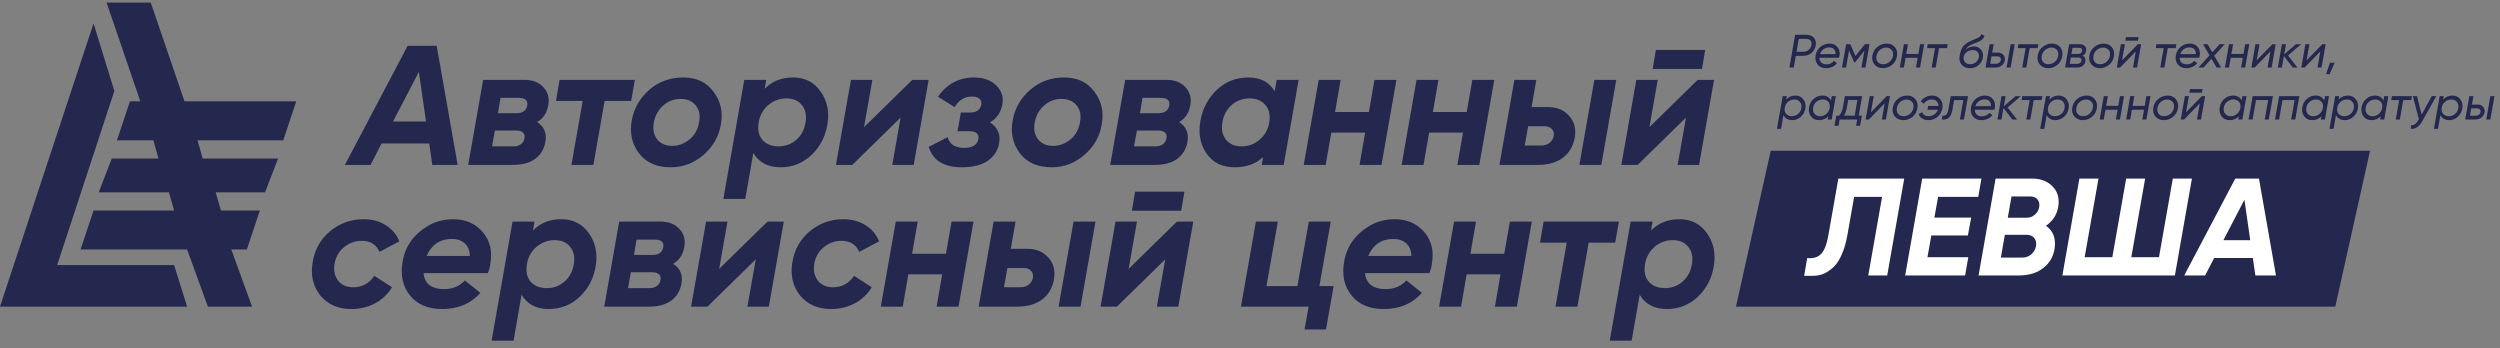
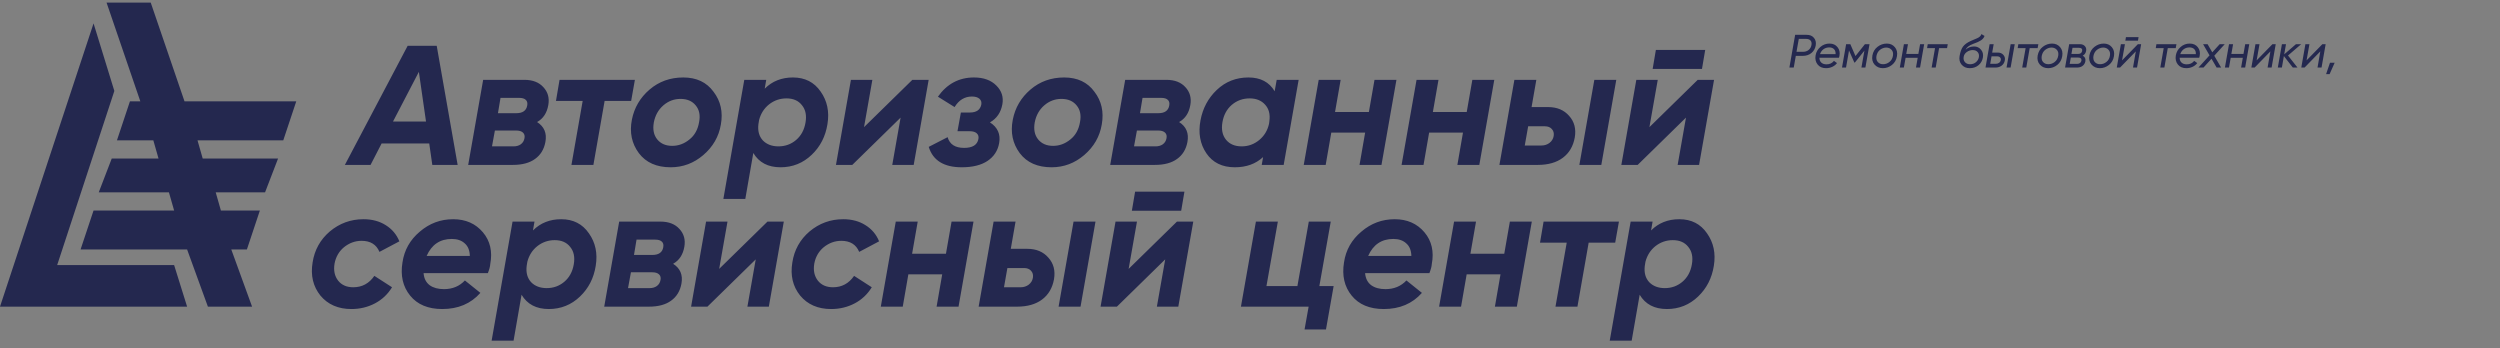
<svg xmlns="http://www.w3.org/2000/svg" width="481" height="67" viewBox="0 0 481 67" fill="none">
  <rect x="0" y="0" width="481" height="67" fill="#808080" stroke="none" />
  <path fill-rule="evenodd" clip-rule="evenodd" d="M40 59L36 48H15.5L18 40.5H33.5L32.5 37H19L21.5 30.5H30.5L29.5 27H22.5L25 19.5H27L20.5 0.5H29L35.5 19.5H57L54.5 27H38L39 30.5H53.5L51 37H41.5L42.5 40.5H50L47.5 48H44.5L48.5 59H40ZM36 59H0L18 4.5L22 17.5L11 51H33.5L36 59Z" fill="#24284F" />
  <path d="M88.051 31.727H83.175L82.585 27.603H73.422L71.295 31.727H66.353L78.429 8.818H84.025L88.051 31.727ZM80.589 13.825L75.615 23.382H81.964L80.589 13.825ZM105.494 20.207C105.232 21.734 104.512 22.825 103.334 23.48C104.708 24.352 105.243 25.629 104.937 27.309C104.675 28.727 104.01 29.818 102.941 30.582C101.894 31.345 100.475 31.727 98.686 31.727H90.079L92.959 15.363H100.912C102.483 15.363 103.694 15.832 104.544 16.771C105.417 17.709 105.734 18.854 105.494 20.207ZM99.897 18.832H96.297L95.806 21.778H99.341C100.563 21.778 101.261 21.287 101.435 20.305C101.523 19.825 101.435 19.465 101.174 19.225C100.912 18.963 100.486 18.832 99.897 18.832ZM100.912 26.589C100.999 26.131 100.901 25.771 100.617 25.509C100.334 25.247 99.908 25.116 99.341 25.116H95.217L94.661 28.16H98.817C99.363 28.16 99.821 28.029 100.192 27.767C100.584 27.483 100.824 27.091 100.912 26.589ZM107.655 15.363H122.153L121.433 19.422H116.328L114.168 31.727H109.946L112.106 19.422H106.968L107.655 15.363ZM129.038 32.185C126.332 32.185 124.292 31.28 122.918 29.469C121.543 27.614 121.096 25.465 121.576 23.022C122.034 20.709 123.169 18.778 124.98 17.229C126.79 15.68 128.95 14.905 131.46 14.905C134.012 14.905 135.954 15.822 137.285 17.654C138.66 19.443 139.129 21.549 138.692 23.971C138.3 26.283 137.176 28.236 135.321 29.829C133.489 31.4 131.394 32.185 129.038 32.185ZM129.332 28.062C130.554 28.062 131.667 27.647 132.67 26.818C133.652 26.032 134.263 24.931 134.503 23.512C134.765 22.182 134.547 21.102 133.849 20.273C133.172 19.443 132.201 19.029 130.936 19.029C129.692 19.029 128.59 19.443 127.63 20.273C126.67 21.102 126.06 22.192 125.798 23.545C125.558 24.898 125.776 25.989 126.452 26.818C127.129 27.647 128.089 28.062 129.332 28.062ZM152.56 14.905C154.873 14.905 156.651 15.811 157.895 17.622C159.16 19.411 159.597 21.494 159.204 23.872C158.833 26.229 157.83 28.192 156.193 29.763C154.513 31.378 152.506 32.185 150.171 32.185C147.771 32.185 146.026 31.269 144.935 29.436L143.397 38.273H139.175L143.2 15.363H147.422L147.128 17.065C148.568 15.625 150.379 14.905 152.56 14.905ZM154.982 23.578C155.222 22.203 154.993 21.091 154.295 20.24C153.619 19.367 152.626 18.931 151.317 18.931C150.073 18.931 148.96 19.312 147.979 20.076C147.019 20.84 146.375 21.843 146.048 23.087L145.917 23.905C145.764 25.192 146.048 26.229 146.768 27.014C147.51 27.778 148.513 28.16 149.779 28.16C151.066 28.16 152.19 27.756 153.15 26.949C154.131 26.12 154.742 24.996 154.982 23.578ZM166.239 24.462L175.533 15.363H178.675L175.795 31.727H171.672L173.275 22.629L163.981 31.727H160.839L163.719 15.363H167.843L166.239 24.462ZM192.859 20.043C192.575 21.636 191.779 22.803 190.47 23.545C191.953 24.505 192.542 25.836 192.237 27.538C191.975 29 191.222 30.145 189.979 30.974C188.757 31.782 187.11 32.185 185.037 32.185C181.611 32.185 179.495 30.876 178.688 28.258L182.321 26.392C182.713 27.767 183.771 28.454 185.495 28.454C187.11 28.454 188.026 27.887 188.244 26.753C188.331 26.294 188.233 25.934 187.95 25.672C187.666 25.389 187.208 25.247 186.575 25.247H184.219L184.873 21.647H186.608C187.851 21.647 188.582 21.145 188.801 20.142C188.888 19.662 188.768 19.28 188.441 18.996C188.113 18.712 187.633 18.571 187.001 18.571C185.604 18.571 184.491 19.247 183.662 20.6L180.455 18.603C182.201 16.138 184.513 14.905 187.393 14.905C189.248 14.905 190.688 15.429 191.713 16.476C192.717 17.48 193.099 18.669 192.859 20.043ZM202.323 32.185C199.617 32.185 197.577 31.28 196.203 29.469C194.828 27.614 194.381 25.465 194.861 23.022C195.319 20.709 196.453 18.778 198.264 17.229C200.075 15.68 202.235 14.905 204.744 14.905C207.297 14.905 209.239 15.822 210.57 17.654C211.944 19.443 212.413 21.549 211.977 23.971C211.584 26.283 210.461 28.236 208.606 29.829C206.773 31.4 204.679 32.185 202.323 32.185ZM202.617 28.062C203.839 28.062 204.952 27.647 205.955 26.818C206.937 26.032 207.548 24.931 207.788 23.512C208.05 22.182 207.832 21.102 207.133 20.273C206.457 19.443 205.486 19.029 204.221 19.029C202.977 19.029 201.875 19.443 200.915 20.273C199.955 21.102 199.344 22.192 199.083 23.545C198.843 24.898 199.061 25.989 199.737 26.818C200.413 27.647 201.373 28.062 202.617 28.062ZM229.02 20.207C228.758 21.734 228.038 22.825 226.86 23.48C228.234 24.352 228.769 25.629 228.463 27.309C228.202 28.727 227.536 29.818 226.467 30.582C225.42 31.345 224.002 31.727 222.213 31.727H213.605L216.485 15.363H224.438C226.009 15.363 227.22 15.832 228.071 16.771C228.943 17.709 229.26 18.854 229.02 20.207ZM223.423 18.832H219.823L219.333 21.778H222.867C224.089 21.778 224.787 21.287 224.962 20.305C225.049 19.825 224.962 19.465 224.7 19.225C224.438 18.963 224.013 18.832 223.423 18.832ZM224.438 26.589C224.525 26.131 224.427 25.771 224.143 25.509C223.86 25.247 223.434 25.116 222.867 25.116H218.743L218.187 28.16H222.343C222.889 28.16 223.347 28.029 223.718 27.767C224.111 27.483 224.351 27.091 224.438 26.589ZM245.244 17.556L245.637 15.363H249.859L246.979 31.727H242.757L243.019 30.222C241.6 31.531 239.79 32.185 237.586 32.185C235.142 32.185 233.31 31.28 232.088 29.469C230.888 27.68 230.517 25.574 230.975 23.152C231.411 20.818 232.459 18.865 234.117 17.294C235.797 15.702 237.826 14.905 240.204 14.905C242.517 14.905 244.197 15.789 245.244 17.556ZM238.895 28.16C240.16 28.16 241.284 27.756 242.266 26.949C243.248 26.142 243.88 25.094 244.164 23.807L244.23 23.283C244.404 21.974 244.131 20.927 243.411 20.142C242.691 19.334 241.699 18.931 240.433 18.931C239.124 18.931 237.979 19.345 236.997 20.174C236.037 21.003 235.437 22.116 235.197 23.512C234.957 24.887 235.186 26.011 235.884 26.883C236.582 27.734 237.586 28.16 238.895 28.16ZM263.373 21.549L264.453 15.363H268.675L265.795 31.727H261.573L262.653 25.509H256.141L255.061 31.727H250.839L253.719 15.363H257.941L256.861 21.549H263.373ZM282.198 21.549L283.278 15.363H287.5L284.62 31.727H280.398L281.478 25.509H274.965L273.885 31.727H269.664L272.544 15.363H276.765L275.685 21.549H282.198ZM294.674 20.6H297.848C299.572 20.6 300.924 21.167 301.906 22.302C302.91 23.414 303.27 24.8 302.986 26.458C302.681 28.138 301.917 29.436 300.695 30.352C299.474 31.269 297.87 31.727 295.884 31.727H288.488L291.368 15.363H295.59L294.674 20.6ZM303.87 31.727L306.75 15.363H310.972L308.092 31.727H303.87ZM297.226 24.298H294.019L293.364 27.996H296.572C297.161 27.996 297.674 27.832 298.11 27.505C298.568 27.156 298.841 26.709 298.928 26.163C299.015 25.618 298.895 25.171 298.568 24.822C298.263 24.473 297.815 24.298 297.226 24.298ZM327.46 13.269H317.969L318.591 9.603H328.081L327.46 13.269ZM317.347 24.462L326.641 15.363H329.783L326.903 31.727H322.78L324.383 22.629L315.089 31.727H311.947L314.827 15.363H318.951L317.347 24.462Z" fill="#24284F" />
  <path d="M67.607 59.458C65.076 59.458 63.091 58.596 61.651 56.873C60.233 55.105 59.731 52.978 60.145 50.491C60.516 48.091 61.618 46.105 63.451 44.535C65.327 42.964 67.487 42.178 69.931 42.178C71.589 42.178 73.018 42.56 74.218 43.324C75.44 44.087 76.313 45.124 76.836 46.433L73.007 48.462C72.418 47.044 71.273 46.334 69.571 46.334C68.327 46.334 67.193 46.749 66.167 47.578C65.207 48.386 64.607 49.433 64.367 50.72C64.149 52.029 64.378 53.12 65.055 53.993C65.731 54.844 66.702 55.269 67.967 55.269C69.669 55.269 71.022 54.538 72.025 53.076L75.429 55.269C74.6 56.622 73.498 57.658 72.124 58.378C70.749 59.098 69.244 59.458 67.607 59.458ZM94.323 50.818C94.301 51.255 94.149 51.833 93.865 52.553H81.494C81.581 53.578 81.974 54.353 82.672 54.876C83.371 55.378 84.287 55.629 85.421 55.629C87.058 55.629 88.4 55.073 89.447 53.96L92.425 56.349C90.592 58.422 88.149 59.458 85.094 59.458C82.367 59.458 80.305 58.596 78.909 56.873C77.512 55.149 77.021 53.022 77.436 50.491C77.785 48.113 78.898 46.138 80.774 44.567C82.629 42.974 84.767 42.178 87.189 42.178C89.589 42.178 91.498 43.018 92.916 44.698C94.312 46.356 94.781 48.396 94.323 50.818ZM82.083 49.247H90.396C90.374 48.178 90.047 47.371 89.414 46.825C88.803 46.258 87.974 45.974 86.927 45.974C84.658 45.974 83.043 47.066 82.083 49.247ZM107.974 42.178C110.287 42.178 112.065 43.084 113.308 44.895C114.574 46.684 115.01 48.767 114.617 51.145C114.247 53.502 113.243 55.465 111.607 57.036C109.927 58.651 107.919 59.458 105.585 59.458C103.185 59.458 101.439 58.542 100.348 56.709L98.81 65.546H94.588L98.614 42.636H102.836L102.541 44.338C103.981 42.898 105.792 42.178 107.974 42.178ZM110.396 50.851C110.636 49.476 110.407 48.364 109.708 47.513C109.032 46.64 108.039 46.204 106.73 46.204C105.487 46.204 104.374 46.586 103.392 47.349C102.432 48.113 101.788 49.116 101.461 50.36L101.33 51.178C101.177 52.465 101.461 53.502 102.181 54.287C102.923 55.051 103.927 55.433 105.192 55.433C106.479 55.433 107.603 55.029 108.563 54.222C109.545 53.393 110.156 52.269 110.396 50.851ZM131.667 47.48C131.405 49.007 130.685 50.098 129.507 50.753C130.881 51.626 131.416 52.902 131.11 54.582C130.849 56 130.183 57.091 129.114 57.855C128.067 58.618 126.649 59 124.86 59H116.252L119.132 42.636H127.085C128.656 42.636 129.867 43.105 130.718 44.044C131.59 44.982 131.907 46.127 131.667 47.48ZM126.07 46.105H122.47L121.98 49.051H125.514C126.736 49.051 127.434 48.56 127.609 47.578C127.696 47.098 127.609 46.738 127.347 46.498C127.085 46.236 126.66 46.105 126.07 46.105ZM127.085 53.862C127.172 53.404 127.074 53.044 126.79 52.782C126.507 52.52 126.081 52.389 125.514 52.389H121.39L120.834 55.433H124.99C125.536 55.433 125.994 55.302 126.365 55.04C126.758 54.756 126.998 54.364 127.085 53.862ZM138.367 51.734L147.662 42.636H150.804L147.924 59H143.8L145.404 49.902L136.109 59H132.967L135.847 42.636H139.971L138.367 51.734ZM159.908 59.458C157.377 59.458 155.392 58.596 153.952 56.873C152.534 55.105 152.032 52.978 152.447 50.491C152.817 48.091 153.919 46.105 155.752 44.535C157.628 42.964 159.788 42.178 162.232 42.178C163.89 42.178 165.319 42.56 166.519 43.324C167.741 44.087 168.614 45.124 169.137 46.433L165.308 48.462C164.719 47.044 163.574 46.334 161.872 46.334C160.628 46.334 159.494 46.749 158.468 47.578C157.508 48.386 156.908 49.433 156.668 50.72C156.45 52.029 156.679 53.12 157.356 53.993C158.032 54.844 159.003 55.269 160.268 55.269C161.97 55.269 163.323 54.538 164.327 53.076L167.73 55.269C166.901 56.622 165.799 57.658 164.425 58.378C163.05 59.098 161.545 59.458 159.908 59.458ZM182.001 48.822L183.081 42.636H187.302L184.422 59H180.201L181.281 52.782H174.768L173.688 59H169.466L172.346 42.636H176.568L175.488 48.822H182.001ZM194.476 47.873H197.651C199.374 47.873 200.727 48.44 201.709 49.575C202.712 50.687 203.072 52.073 202.789 53.731C202.483 55.411 201.72 56.709 200.498 57.626C199.276 58.542 197.672 59 195.687 59H188.291L191.171 42.636H195.392L194.476 47.873ZM203.672 59L206.552 42.636H210.774L207.894 59H203.672ZM197.029 51.571H193.822L193.167 55.269H196.374C196.963 55.269 197.476 55.105 197.912 54.778C198.371 54.429 198.643 53.982 198.731 53.436C198.818 52.891 198.698 52.444 198.371 52.094C198.065 51.745 197.618 51.571 197.029 51.571ZM227.262 40.542H217.771L218.393 36.876H227.884L227.262 40.542ZM217.149 51.734L226.444 42.636H229.586L226.706 59H222.582L224.186 49.902L214.891 59H211.749L214.629 42.636H218.753L217.149 51.734ZM256.036 42.636L253.843 55.04H256.592L255.119 63.386H250.996L251.781 59H238.756L241.636 42.636H245.858L243.665 55.04H249.621L251.814 42.636H256.036ZM275.474 50.818C275.452 51.255 275.299 51.833 275.016 52.553H262.645C262.732 53.578 263.125 54.353 263.823 54.876C264.521 55.378 265.437 55.629 266.572 55.629C268.208 55.629 269.55 55.073 270.597 53.96L273.576 56.349C271.743 58.422 269.299 59.458 266.245 59.458C263.517 59.458 261.456 58.596 260.059 56.873C258.663 55.149 258.172 53.022 258.586 50.491C258.936 48.113 260.048 46.138 261.925 44.567C263.779 42.974 265.917 42.178 268.339 42.178C270.739 42.178 272.648 43.018 274.066 44.698C275.463 46.356 275.932 48.396 275.474 50.818ZM263.234 49.247H271.546C271.525 48.178 271.197 47.371 270.565 46.825C269.954 46.258 269.125 45.974 268.077 45.974C265.808 45.974 264.194 47.066 263.234 49.247ZM289.419 48.822L290.499 42.636H294.721L291.841 59H287.619L288.699 52.782H282.186L281.106 59H276.884L279.764 42.636H283.986L282.906 48.822H289.419ZM296.985 42.636H311.483L310.763 46.694H305.658L303.498 59H299.276L301.436 46.694H296.298L296.985 42.636ZM323.098 42.178C325.411 42.178 327.189 43.084 328.433 44.895C329.698 46.684 330.134 48.767 329.742 51.145C329.371 53.502 328.367 55.465 326.731 57.036C325.051 58.651 323.044 59.458 320.709 59.458C318.309 59.458 316.564 58.542 315.473 56.709L313.934 65.546H309.713L313.738 42.636H317.96L317.665 44.338C319.105 42.898 320.916 42.178 323.098 42.178ZM325.52 50.851C325.76 49.476 325.531 48.364 324.833 47.513C324.156 46.64 323.164 46.204 321.854 46.204C320.611 46.204 319.498 46.586 318.516 47.349C317.556 48.113 316.913 49.116 316.585 50.36L316.454 51.178C316.302 52.465 316.585 53.502 317.305 54.287C318.047 55.051 319.051 55.433 320.316 55.433C321.604 55.433 322.727 55.029 323.687 54.222C324.669 53.393 325.28 52.269 325.52 50.851Z" fill="#24284F" />
-   <path d="M345.456 18.383C346.098 18.383 346.602 18.629 346.968 19.121C347.34 19.613 347.469 20.186 347.355 20.84C347.241 21.524 346.938 22.076 346.446 22.496C345.966 22.91 345.42 23.117 344.808 23.117C344.43 23.117 344.094 23.033 343.8 22.865C343.506 22.691 343.284 22.451 343.134 22.145L342.666 24.8H341.883L342.99 18.5H343.773L343.656 19.166C344.124 18.644 344.724 18.383 345.456 18.383ZM346.572 20.786C346.656 20.324 346.569 19.934 346.311 19.616C346.059 19.298 345.705 19.139 345.249 19.139C344.787 19.139 344.382 19.286 344.034 19.58C343.68 19.88 343.464 20.255 343.386 20.705C343.296 21.215 343.386 21.62 343.656 21.92C343.932 22.214 344.295 22.361 344.745 22.361C345.177 22.361 345.567 22.223 345.915 21.947C346.275 21.665 346.494 21.278 346.572 20.786ZM352.285 19.337L352.429 18.5H353.212L352.42 23H351.637L351.754 22.361C351.286 22.865 350.686 23.117 349.954 23.117C349.306 23.117 348.799 22.871 348.433 22.379C348.067 21.893 347.944 21.317 348.064 20.651C348.178 19.961 348.481 19.412 348.973 19.004C349.459 18.59 350.008 18.383 350.62 18.383C351.4 18.383 351.955 18.701 352.285 19.337ZM352.024 20.786C352.12 20.276 352.03 19.874 351.754 19.58C351.484 19.286 351.124 19.139 350.674 19.139C350.248 19.139 349.858 19.28 349.504 19.562C349.144 19.85 348.925 20.234 348.847 20.714C348.763 21.182 348.847 21.572 349.099 21.884C349.363 22.202 349.72 22.361 350.17 22.361C350.626 22.361 351.028 22.214 351.376 21.92C351.724 21.62 351.94 21.242 352.024 20.786ZM354.947 18.5H358.268L357.611 22.253H358.232L357.881 24.206H357.107L357.323 23H353.948L353.732 24.206H352.949L353.3 22.253H353.858C354.218 21.857 354.461 21.302 354.587 20.588L354.947 18.5ZM354.776 22.253H356.837L357.368 19.229H355.595L355.361 20.588C355.235 21.272 355.04 21.827 354.776 22.253ZM359.958 21.614L363 18.5H363.63L362.838 23H362.064L362.604 19.886L359.571 23H358.941L359.733 18.5H360.507L359.958 21.614ZM366.199 23.117C365.539 23.117 365.005 22.886 364.597 22.424C364.195 21.968 364.057 21.383 364.183 20.669C364.309 19.973 364.639 19.418 365.173 19.004C365.707 18.59 366.301 18.383 366.955 18.383C367.597 18.383 368.113 18.614 368.503 19.076C368.893 19.538 369.028 20.117 368.908 20.813C368.794 21.515 368.473 22.076 367.945 22.496C367.423 22.91 366.841 23.117 366.199 23.117ZM366.262 22.352C366.7 22.352 367.099 22.208 367.459 21.92C367.825 21.632 368.05 21.236 368.134 20.732C368.218 20.246 368.128 19.862 367.864 19.58C367.6 19.292 367.255 19.148 366.829 19.148C366.403 19.16 366.01 19.304 365.65 19.58C365.296 19.856 365.068 20.246 364.966 20.75C364.882 21.26 364.969 21.656 365.227 21.938C365.491 22.226 365.836 22.364 366.262 22.352ZM371.742 18.383C372.42 18.383 372.948 18.626 373.326 19.112C373.704 19.586 373.833 20.165 373.713 20.849C373.593 21.515 373.281 22.061 372.777 22.487C372.279 22.907 371.685 23.117 370.995 23.117C370.557 23.117 370.17 23.012 369.834 22.802C369.504 22.586 369.273 22.301 369.141 21.947L369.825 21.587C370.005 22.103 370.422 22.361 371.076 22.361C371.466 22.361 371.826 22.247 372.156 22.019C372.486 21.797 372.72 21.497 372.858 21.119H370.842L370.977 20.381H372.975C372.963 20.003 372.837 19.703 372.597 19.481C372.357 19.253 372.039 19.139 371.643 19.139C371.337 19.139 371.052 19.211 370.788 19.355C370.53 19.499 370.32 19.697 370.158 19.949L369.537 19.544C369.765 19.184 370.074 18.902 370.464 18.698C370.854 18.488 371.28 18.383 371.742 18.383ZM375.317 18.5H378.656L377.864 23H377.081L377.738 19.256H375.965L375.65 21.092C375.518 21.854 375.281 22.379 374.939 22.667C374.609 22.937 374.165 23.048 373.607 23L373.733 22.262C374.045 22.298 374.291 22.226 374.471 22.046C374.651 21.866 374.783 21.542 374.867 21.074L375.317 18.5ZM381.886 18.383C382.564 18.383 383.083 18.617 383.443 19.085C383.809 19.541 383.929 20.099 383.803 20.759C383.797 20.831 383.767 20.948 383.713 21.11H379.951C379.951 21.506 380.074 21.818 380.32 22.046C380.566 22.268 380.899 22.379 381.319 22.379C381.919 22.379 382.396 22.157 382.75 21.713L383.335 22.136C383.107 22.442 382.807 22.682 382.435 22.856C382.063 23.03 381.661 23.117 381.229 23.117C380.521 23.117 379.978 22.88 379.6 22.406C379.228 21.932 379.099 21.35 379.213 20.66C379.327 20.006 379.636 19.463 380.14 19.031C380.644 18.599 381.226 18.383 381.886 18.383ZM380.068 20.417H383.065C383.083 19.997 382.981 19.676 382.759 19.454C382.537 19.232 382.231 19.121 381.841 19.121C381.421 19.121 381.052 19.238 380.734 19.472C380.422 19.7 380.2 20.015 380.068 20.417ZM387.79 18.5H388.798L386.26 20.678L388.087 23H387.187L385.468 20.786L385.081 23H384.298L385.09 18.5H385.873L385.531 20.453L387.79 18.5ZM389.103 18.5H392.955L392.82 19.256H391.29L390.633 23H389.85L390.507 19.256H388.977L389.103 18.5ZM396.107 18.383C396.749 18.383 397.253 18.629 397.619 19.121C397.991 19.613 398.12 20.186 398.006 20.84C397.892 21.524 397.589 22.076 397.097 22.496C396.617 22.91 396.071 23.117 395.459 23.117C395.081 23.117 394.745 23.033 394.451 22.865C394.157 22.691 393.935 22.451 393.785 22.145L393.317 24.8H392.534L393.641 18.5H394.424L394.307 19.166C394.775 18.644 395.375 18.383 396.107 18.383ZM397.223 20.786C397.307 20.324 397.22 19.934 396.962 19.616C396.71 19.298 396.356 19.139 395.9 19.139C395.438 19.139 395.033 19.286 394.685 19.58C394.331 19.88 394.115 20.255 394.037 20.705C393.947 21.215 394.037 21.62 394.307 21.92C394.583 22.214 394.946 22.361 395.396 22.361C395.828 22.361 396.218 22.223 396.566 21.947C396.926 21.665 397.145 21.278 397.223 20.786ZM400.722 23.117C400.062 23.117 399.528 22.886 399.12 22.424C398.718 21.968 398.58 21.383 398.706 20.669C398.832 19.973 399.162 19.418 399.696 19.004C400.23 18.59 400.824 18.383 401.478 18.383C402.12 18.383 402.636 18.614 403.026 19.076C403.416 19.538 403.551 20.117 403.431 20.813C403.317 21.515 402.996 22.076 402.468 22.496C401.946 22.91 401.364 23.117 400.722 23.117ZM400.785 22.352C401.223 22.352 401.622 22.208 401.982 21.92C402.348 21.632 402.573 21.236 402.657 20.732C402.741 20.246 402.651 19.862 402.387 19.58C402.123 19.292 401.778 19.148 401.352 19.148C400.926 19.16 400.533 19.304 400.173 19.58C399.819 19.856 399.591 20.246 399.489 20.75C399.405 21.26 399.492 21.656 399.75 21.938C400.014 22.226 400.359 22.364 400.785 22.352ZM407.549 20.372L407.882 18.5H408.665L407.873 23H407.09L407.423 21.119H405.092L404.759 23H403.976L404.768 18.5H405.551L405.218 20.372H407.549ZM412.638 20.372L412.971 18.5H413.754L412.962 23H412.179L412.512 21.119H410.181L409.848 23H409.065L409.857 18.5H410.64L410.307 20.372H412.638ZM416.323 23.117C415.663 23.117 415.129 22.886 414.721 22.424C414.319 21.968 414.181 21.383 414.307 20.669C414.433 19.973 414.763 19.418 415.297 19.004C415.831 18.59 416.425 18.383 417.079 18.383C417.721 18.383 418.237 18.614 418.627 19.076C419.017 19.538 419.152 20.117 419.032 20.813C418.918 21.515 418.597 22.076 418.069 22.496C417.547 22.91 416.965 23.117 416.323 23.117ZM416.386 22.352C416.824 22.352 417.223 22.208 417.583 21.92C417.949 21.632 418.174 21.236 418.258 20.732C418.342 20.246 418.252 19.862 417.988 19.58C417.724 19.292 417.379 19.148 416.953 19.148C416.527 19.16 416.134 19.304 415.774 19.58C415.42 19.856 415.192 20.246 415.09 20.75C415.006 21.26 415.093 21.656 415.351 21.938C415.615 22.226 415.96 22.364 416.386 22.352ZM423.654 17.825H421.224L421.341 17.141H423.771L423.654 17.825ZM420.594 21.614L423.636 18.5H424.266L423.474 23H422.7L423.24 19.886L420.207 23H419.577L420.369 18.5H421.143L420.594 21.614ZM431.299 19.337L431.443 18.5H432.226L431.434 23H430.651L430.768 22.361C430.3 22.865 429.7 23.117 428.968 23.117C428.32 23.117 427.813 22.871 427.447 22.379C427.081 21.893 426.958 21.317 427.078 20.651C427.192 19.961 427.495 19.412 427.987 19.004C428.473 18.59 429.022 18.383 429.634 18.383C430.414 18.383 430.969 18.701 431.299 19.337ZM431.038 20.786C431.134 20.276 431.044 19.874 430.768 19.58C430.498 19.286 430.138 19.139 429.688 19.139C429.262 19.139 428.872 19.28 428.518 19.562C428.158 19.85 427.939 20.234 427.861 20.714C427.777 21.182 427.861 21.572 428.113 21.884C428.377 22.202 428.734 22.361 429.184 22.361C429.64 22.361 430.042 22.214 430.39 21.92C430.738 21.62 430.954 21.242 431.038 20.786ZM433.412 18.5H437.309L436.517 23H435.734L436.391 19.247H434.06L433.403 23H432.62L433.412 18.5ZM438.501 18.5H442.398L441.606 23H440.823L441.48 19.247H439.149L438.492 23H437.709L438.501 18.5ZM447.181 19.337L447.325 18.5H448.108L447.316 23H446.533L446.65 22.361C446.182 22.865 445.582 23.117 444.85 23.117C444.202 23.117 443.695 22.871 443.329 22.379C442.963 21.893 442.84 21.317 442.96 20.651C443.074 19.961 443.377 19.412 443.869 19.004C444.355 18.59 444.904 18.383 445.516 18.383C446.296 18.383 446.851 18.701 447.181 19.337ZM446.92 20.786C447.016 20.276 446.926 19.874 446.65 19.58C446.38 19.286 446.02 19.139 445.57 19.139C445.144 19.139 444.754 19.28 444.4 19.562C444.04 19.85 443.821 20.234 443.743 20.714C443.659 21.182 443.743 21.572 443.995 21.884C444.259 22.202 444.616 22.361 445.066 22.361C445.522 22.361 445.924 22.214 446.272 21.92C446.62 21.62 446.836 21.242 446.92 20.786ZM451.76 18.383C452.402 18.383 452.906 18.629 453.272 19.121C453.644 19.613 453.773 20.186 453.659 20.84C453.545 21.524 453.242 22.076 452.75 22.496C452.27 22.91 451.724 23.117 451.112 23.117C450.734 23.117 450.398 23.033 450.104 22.865C449.81 22.691 449.588 22.451 449.438 22.145L448.97 24.8H448.187L449.294 18.5H450.077L449.96 19.166C450.428 18.644 451.028 18.383 451.76 18.383ZM452.876 20.786C452.96 20.324 452.873 19.934 452.615 19.616C452.363 19.298 452.009 19.139 451.553 19.139C451.091 19.139 450.686 19.286 450.338 19.58C449.984 19.88 449.768 20.255 449.69 20.705C449.6 21.215 449.69 21.62 449.96 21.92C450.236 22.214 450.599 22.361 451.049 22.361C451.481 22.361 451.871 22.223 452.219 21.947C452.579 21.665 452.798 21.278 452.876 20.786ZM458.589 19.337L458.733 18.5H459.516L458.724 23H457.941L458.058 22.361C457.59 22.865 456.99 23.117 456.258 23.117C455.61 23.117 455.103 22.871 454.737 22.379C454.371 21.893 454.248 21.317 454.368 20.651C454.482 19.961 454.785 19.412 455.277 19.004C455.763 18.59 456.312 18.383 456.924 18.383C457.704 18.383 458.259 18.701 458.589 19.337ZM458.328 20.786C458.424 20.276 458.334 19.874 458.058 19.58C457.788 19.286 457.428 19.139 456.978 19.139C456.552 19.139 456.162 19.28 455.808 19.562C455.448 19.85 455.229 20.234 455.151 20.714C455.067 21.182 455.151 21.572 455.403 21.884C455.667 22.202 456.024 22.361 456.474 22.361C456.93 22.361 457.332 22.214 457.68 21.92C458.028 21.62 458.244 21.242 458.328 20.786ZM460.198 18.5H464.05L463.915 19.256H462.385L461.728 23H460.945L461.602 19.256H460.072L460.198 18.5ZM465.923 22.055L467.867 18.5H468.74L466.067 23.279C465.467 24.359 464.711 24.866 463.799 24.8L463.925 24.071C464.201 24.095 464.441 24.035 464.645 23.891C464.855 23.747 465.059 23.507 465.257 23.171L465.392 22.955L464.24 18.5H465.032L465.923 22.055ZM471.86 18.383C472.502 18.383 473.006 18.629 473.372 19.121C473.744 19.613 473.873 20.186 473.759 20.84C473.645 21.524 473.342 22.076 472.85 22.496C472.37 22.91 471.824 23.117 471.212 23.117C470.834 23.117 470.498 23.033 470.204 22.865C469.91 22.691 469.688 22.451 469.538 22.145L469.07 24.8H468.287L469.394 18.5H470.177L470.06 19.166C470.528 18.644 471.128 18.383 471.86 18.383ZM472.976 20.786C473.06 20.324 472.973 19.934 472.715 19.616C472.463 19.298 472.109 19.139 471.653 19.139C471.191 19.139 470.786 19.286 470.438 19.58C470.084 19.88 469.868 20.255 469.79 20.705C469.7 21.215 469.79 21.62 470.06 21.92C470.336 22.214 470.699 22.361 471.149 22.361C471.581 22.361 471.971 22.223 472.319 21.947C472.679 21.665 472.898 21.278 472.976 20.786ZM475.593 20.12H476.718C477.144 20.12 477.486 20.267 477.744 20.561C478.008 20.855 478.101 21.209 478.023 21.623C477.945 22.049 477.741 22.385 477.411 22.631C477.081 22.877 476.679 23 476.205 23H474.306L475.098 18.5H475.881L475.593 20.12ZM478.356 23L479.148 18.5H479.931L479.139 23H478.356ZM477.249 21.56C477.291 21.35 477.246 21.179 477.114 21.047C476.988 20.909 476.811 20.84 476.583 20.84H475.467L475.215 22.271H476.331C476.559 22.271 476.76 22.205 476.934 22.073C477.108 21.941 477.213 21.77 477.249 21.56Z" fill="#24284F" />
  <path d="M345.386 6.7H347.609C348.221 6.7 348.686 6.895 349.004 7.285C349.328 7.675 349.442 8.161 349.346 8.743C349.244 9.337 348.971 9.82 348.527 10.192C348.083 10.564 347.513 10.75 346.817 10.75H345.512L345.116 13H344.279L345.386 6.7ZM348.527 8.653C348.593 8.293 348.533 8.008 348.347 7.798C348.161 7.588 347.879 7.483 347.501 7.483H346.088L345.647 9.967H346.907C347.333 9.967 347.693 9.847 347.987 9.607C348.281 9.361 348.461 9.043 348.527 8.653ZM351.99 8.383C352.668 8.383 353.187 8.617 353.547 9.085C353.913 9.541 354.033 10.099 353.907 10.759C353.901 10.831 353.871 10.948 353.817 11.11H350.055C350.055 11.506 350.178 11.818 350.424 12.046C350.67 12.268 351.003 12.379 351.423 12.379C352.023 12.379 352.5 12.157 352.854 11.713L353.439 12.136C353.211 12.442 352.911 12.682 352.539 12.856C352.167 13.03 351.765 13.117 351.333 13.117C350.625 13.117 350.082 12.88 349.704 12.406C349.332 11.932 349.203 11.35 349.317 10.66C349.431 10.006 349.74 9.463 350.244 9.031C350.748 8.599 351.33 8.383 351.99 8.383ZM350.172 10.417H353.169C353.187 9.997 353.085 9.676 352.863 9.454C352.641 9.232 352.335 9.121 351.945 9.121C351.525 9.121 351.156 9.238 350.838 9.472C350.526 9.7 350.304 10.015 350.172 10.417ZM358.812 8.5H359.694L358.902 13H358.137L358.713 9.742L356.877 12.037H356.778L355.752 9.724L355.176 13H354.402L355.194 8.5H356.004L356.994 10.786L358.812 8.5ZM362.266 13.117C361.606 13.117 361.072 12.886 360.664 12.424C360.262 11.968 360.124 11.383 360.25 10.669C360.376 9.973 360.706 9.418 361.24 9.004C361.774 8.59 362.368 8.383 363.022 8.383C363.664 8.383 364.18 8.614 364.57 9.076C364.96 9.538 365.095 10.117 364.975 10.813C364.861 11.515 364.54 12.076 364.012 12.496C363.49 12.91 362.908 13.117 362.266 13.117ZM362.329 12.352C362.767 12.352 363.166 12.208 363.526 11.92C363.892 11.632 364.117 11.236 364.201 10.732C364.285 10.246 364.195 9.862 363.931 9.58C363.667 9.292 363.322 9.148 362.896 9.148C362.47 9.16 362.077 9.304 361.717 9.58C361.363 9.856 361.135 10.246 361.033 10.75C360.949 11.26 361.036 11.656 361.294 11.938C361.558 12.226 361.903 12.364 362.329 12.352ZM369.093 10.372L369.426 8.5H370.209L369.417 13H368.634L368.967 11.119H366.636L366.303 13H365.52L366.312 8.5H367.095L366.762 10.372H369.093ZM370.897 8.5H374.749L374.614 9.256H373.084L372.427 13H371.644L372.301 9.256H370.771L370.897 8.5ZM378.972 13.117C378.33 13.117 377.814 12.895 377.424 12.451C377.04 12.013 376.908 11.452 377.028 10.768C377.166 9.982 377.379 9.388 377.667 8.986C377.967 8.566 378.489 8.188 379.233 7.852L379.791 7.618L380.304 7.402C380.808 7.204 381.117 6.922 381.231 6.556L381.825 6.916C381.747 7.126 381.648 7.294 381.528 7.42C381.36 7.6 381.219 7.72 381.105 7.78C380.805 7.948 380.628 8.044 380.574 8.068L380.295 8.185L379.971 8.311L379.665 8.428C379.245 8.59 378.924 8.758 378.702 8.932C378.48 9.1 378.306 9.313 378.18 9.571C378.618 9.151 379.167 8.941 379.827 8.941C380.361 8.941 380.799 9.145 381.141 9.553C381.489 9.955 381.612 10.459 381.51 11.065C381.402 11.677 381.117 12.172 380.655 12.55C380.199 12.928 379.638 13.117 378.972 13.117ZM380.736 11.002C380.802 10.6 380.724 10.273 380.502 10.021C380.28 9.763 379.965 9.634 379.557 9.634C379.161 9.634 378.789 9.751 378.441 9.985C378.093 10.219 377.883 10.534 377.811 10.93C377.739 11.338 377.82 11.68 378.054 11.956C378.3 12.226 378.63 12.361 379.044 12.361C379.47 12.361 379.839 12.235 380.151 11.983C380.469 11.719 380.664 11.392 380.736 11.002ZM383.296 10.12H384.421C384.847 10.12 385.189 10.267 385.447 10.561C385.711 10.855 385.804 11.209 385.726 11.623C385.648 12.049 385.444 12.385 385.114 12.631C384.784 12.877 384.382 13 383.908 13H382.009L382.801 8.5H383.584L383.296 10.12ZM386.059 13L386.851 8.5H387.634L386.842 13H386.059ZM384.952 11.56C384.994 11.35 384.949 11.179 384.817 11.047C384.691 10.909 384.514 10.84 384.286 10.84H383.17L382.918 12.271H384.034C384.262 12.271 384.463 12.205 384.637 12.073C384.811 11.941 384.916 11.77 384.952 11.56ZM388.326 8.5H392.178L392.043 9.256H390.513L389.856 13H389.073L389.73 9.256H388.2L388.326 8.5ZM394.065 13.117C393.405 13.117 392.871 12.886 392.463 12.424C392.061 11.968 391.923 11.383 392.049 10.669C392.175 9.973 392.505 9.418 393.039 9.004C393.573 8.59 394.167 8.383 394.821 8.383C395.463 8.383 395.979 8.614 396.369 9.076C396.759 9.538 396.894 10.117 396.774 10.813C396.66 11.515 396.339 12.076 395.811 12.496C395.289 12.91 394.707 13.117 394.065 13.117ZM394.128 12.352C394.566 12.352 394.965 12.208 395.325 11.92C395.691 11.632 395.916 11.236 396 10.732C396.084 10.246 395.994 9.862 395.73 9.58C395.466 9.292 395.121 9.148 394.695 9.148C394.269 9.16 393.876 9.304 393.516 9.58C393.162 9.856 392.934 10.246 392.832 10.75C392.748 11.26 392.835 11.656 393.093 11.938C393.357 12.226 393.702 12.364 394.128 12.352ZM401.369 9.787C401.291 10.219 401.072 10.528 400.712 10.714C401.138 10.936 401.309 11.296 401.225 11.794C401.153 12.166 400.976 12.46 400.694 12.676C400.412 12.892 400.037 13 399.569 13H397.319L398.111 8.5H400.181C400.589 8.5 400.907 8.626 401.135 8.878C401.357 9.118 401.435 9.421 401.369 9.787ZM400.019 9.202H398.75L398.543 10.381H399.776C400.268 10.381 400.544 10.18 400.604 9.778C400.64 9.598 400.607 9.457 400.505 9.355C400.403 9.253 400.241 9.202 400.019 9.202ZM400.469 11.668C400.499 11.482 400.46 11.338 400.352 11.236C400.25 11.128 400.085 11.074 399.857 11.074H398.426L398.21 12.289H399.65C399.866 12.289 400.046 12.235 400.19 12.127C400.34 12.013 400.433 11.86 400.469 11.668ZM404.014 13.117C403.354 13.117 402.82 12.886 402.412 12.424C402.01 11.968 401.872 11.383 401.998 10.669C402.124 9.973 402.454 9.418 402.988 9.004C403.522 8.59 404.116 8.383 404.77 8.383C405.412 8.383 405.928 8.614 406.318 9.076C406.708 9.538 406.843 10.117 406.723 10.813C406.609 11.515 406.288 12.076 405.76 12.496C405.238 12.91 404.656 13.117 404.014 13.117ZM404.077 12.352C404.515 12.352 404.914 12.208 405.274 11.92C405.64 11.632 405.865 11.236 405.949 10.732C406.033 10.246 405.943 9.862 405.679 9.58C405.415 9.292 405.07 9.148 404.644 9.148C404.218 9.16 403.825 9.304 403.465 9.58C403.111 9.856 402.883 10.246 402.781 10.75C402.697 11.26 402.784 11.656 403.042 11.938C403.306 12.226 403.651 12.364 404.077 12.352ZM411.345 7.825H408.915L409.032 7.141H411.462L411.345 7.825ZM408.285 11.614L411.327 8.5H411.957L411.165 13H410.391L410.931 9.886L407.898 13H407.268L408.06 8.5H408.834L408.285 11.614ZM414.895 8.5H418.747L418.612 9.256H417.082L416.425 13H415.642L416.299 9.256H414.769L414.895 8.5ZM421.301 8.383C421.979 8.383 422.498 8.617 422.858 9.085C423.224 9.541 423.344 10.099 423.218 10.759C423.212 10.831 423.182 10.948 423.128 11.11H419.366C419.366 11.506 419.489 11.818 419.735 12.046C419.981 12.268 420.314 12.379 420.734 12.379C421.334 12.379 421.811 12.157 422.165 11.713L422.75 12.136C422.522 12.442 422.222 12.682 421.85 12.856C421.478 13.03 421.076 13.117 420.644 13.117C419.936 13.117 419.393 12.88 419.015 12.406C418.643 11.932 418.514 11.35 418.628 10.66C418.742 10.006 419.051 9.463 419.555 9.031C420.059 8.599 420.641 8.383 421.301 8.383ZM419.483 10.417H422.48C422.498 9.997 422.396 9.676 422.174 9.454C421.952 9.232 421.646 9.121 421.256 9.121C420.836 9.121 420.467 9.238 420.149 9.472C419.837 9.7 419.615 10.015 419.483 10.417ZM427.067 8.5H428.039L426.023 10.723L427.346 13H426.482L425.492 11.299L423.953 13H422.981L425.114 10.651L423.872 8.5H424.736L425.645 10.066L427.067 8.5ZM431.645 10.372L431.978 8.5H432.761L431.969 13H431.186L431.519 11.119H429.188L428.855 13H428.072L428.864 8.5H429.647L429.314 10.372H431.645ZM434.178 11.614L437.22 8.5H437.85L437.058 13H436.284L436.824 9.886L433.791 13H433.161L433.953 8.5H434.727L434.178 11.614ZM441.742 8.5H442.75L440.212 10.678L442.039 13H441.139L439.42 10.786L439.033 13H438.25L439.042 8.5H439.825L439.483 10.453L441.742 8.5ZM443.784 11.614L446.826 8.5H447.456L446.664 13H445.89L446.43 9.886L443.397 13H442.767L443.559 8.5H444.333L443.784 11.614ZM448.288 12.073H449.188L448.216 14.26H447.541L448.288 12.073Z" fill="#24284F" />
-   <path d="M340.692 29H456L449.308 59H334L340.692 29Z" fill="#24284F" />
-   <path d="M347.121 53.053L347.707 49.645C348.826 49.769 349.704 49.52 350.343 48.899C350.983 48.26 351.453 47.088 351.755 45.384L353.699 34.359H366.375L363.099 53H359.451L362.114 37.874H356.735L355.43 45.277C355.181 46.662 354.835 47.86 354.391 48.872C353.965 49.884 353.477 50.665 352.927 51.216C352.394 51.766 351.799 52.21 351.142 52.547C350.485 52.867 349.82 53.035 349.145 53.053C348.488 53.089 347.814 53.089 347.121 53.053ZM381.228 34.359L380.616 37.874H372.893L372.174 41.869H379.258L378.619 45.304H371.588L370.843 49.485H378.699L378.086 53H366.555L369.831 34.359H381.228ZM396.015 39.738C395.767 41.283 394.977 42.517 393.645 43.44C395.012 44.398 395.571 45.828 395.323 47.727C395.092 49.325 394.364 50.603 393.139 51.562C391.932 52.521 390.343 53 388.372 53H380.676L383.952 34.359H391.009C392.624 34.359 393.929 34.865 394.923 35.877C395.9 36.871 396.264 38.158 396.015 39.738ZM390.583 37.794H387.014L386.295 41.895H389.89C390.512 41.895 391.044 41.7 391.488 41.309C391.95 40.919 392.234 40.431 392.34 39.845C392.447 39.259 392.34 38.771 392.021 38.38C391.701 37.99 391.222 37.794 390.583 37.794ZM391.728 47.354C391.834 46.715 391.719 46.192 391.382 45.783C391.044 45.375 390.538 45.171 389.864 45.171H385.736L384.964 49.565H389.038C389.731 49.565 390.316 49.361 390.796 48.952C391.293 48.526 391.604 47.994 391.728 47.354ZM415.388 49.485L418.051 34.359H421.726L418.45 53H396.8L400.075 34.359H403.75L401.087 49.485H406.413L409.076 34.359H412.725L410.062 49.485H415.388ZM437.9 53H433.932L433.452 49.645H425.996L424.265 53H420.244L430.07 34.359H434.624L437.9 53ZM431.828 38.433L427.78 46.209H432.946L431.828 38.433Z" fill="white" />
</svg>